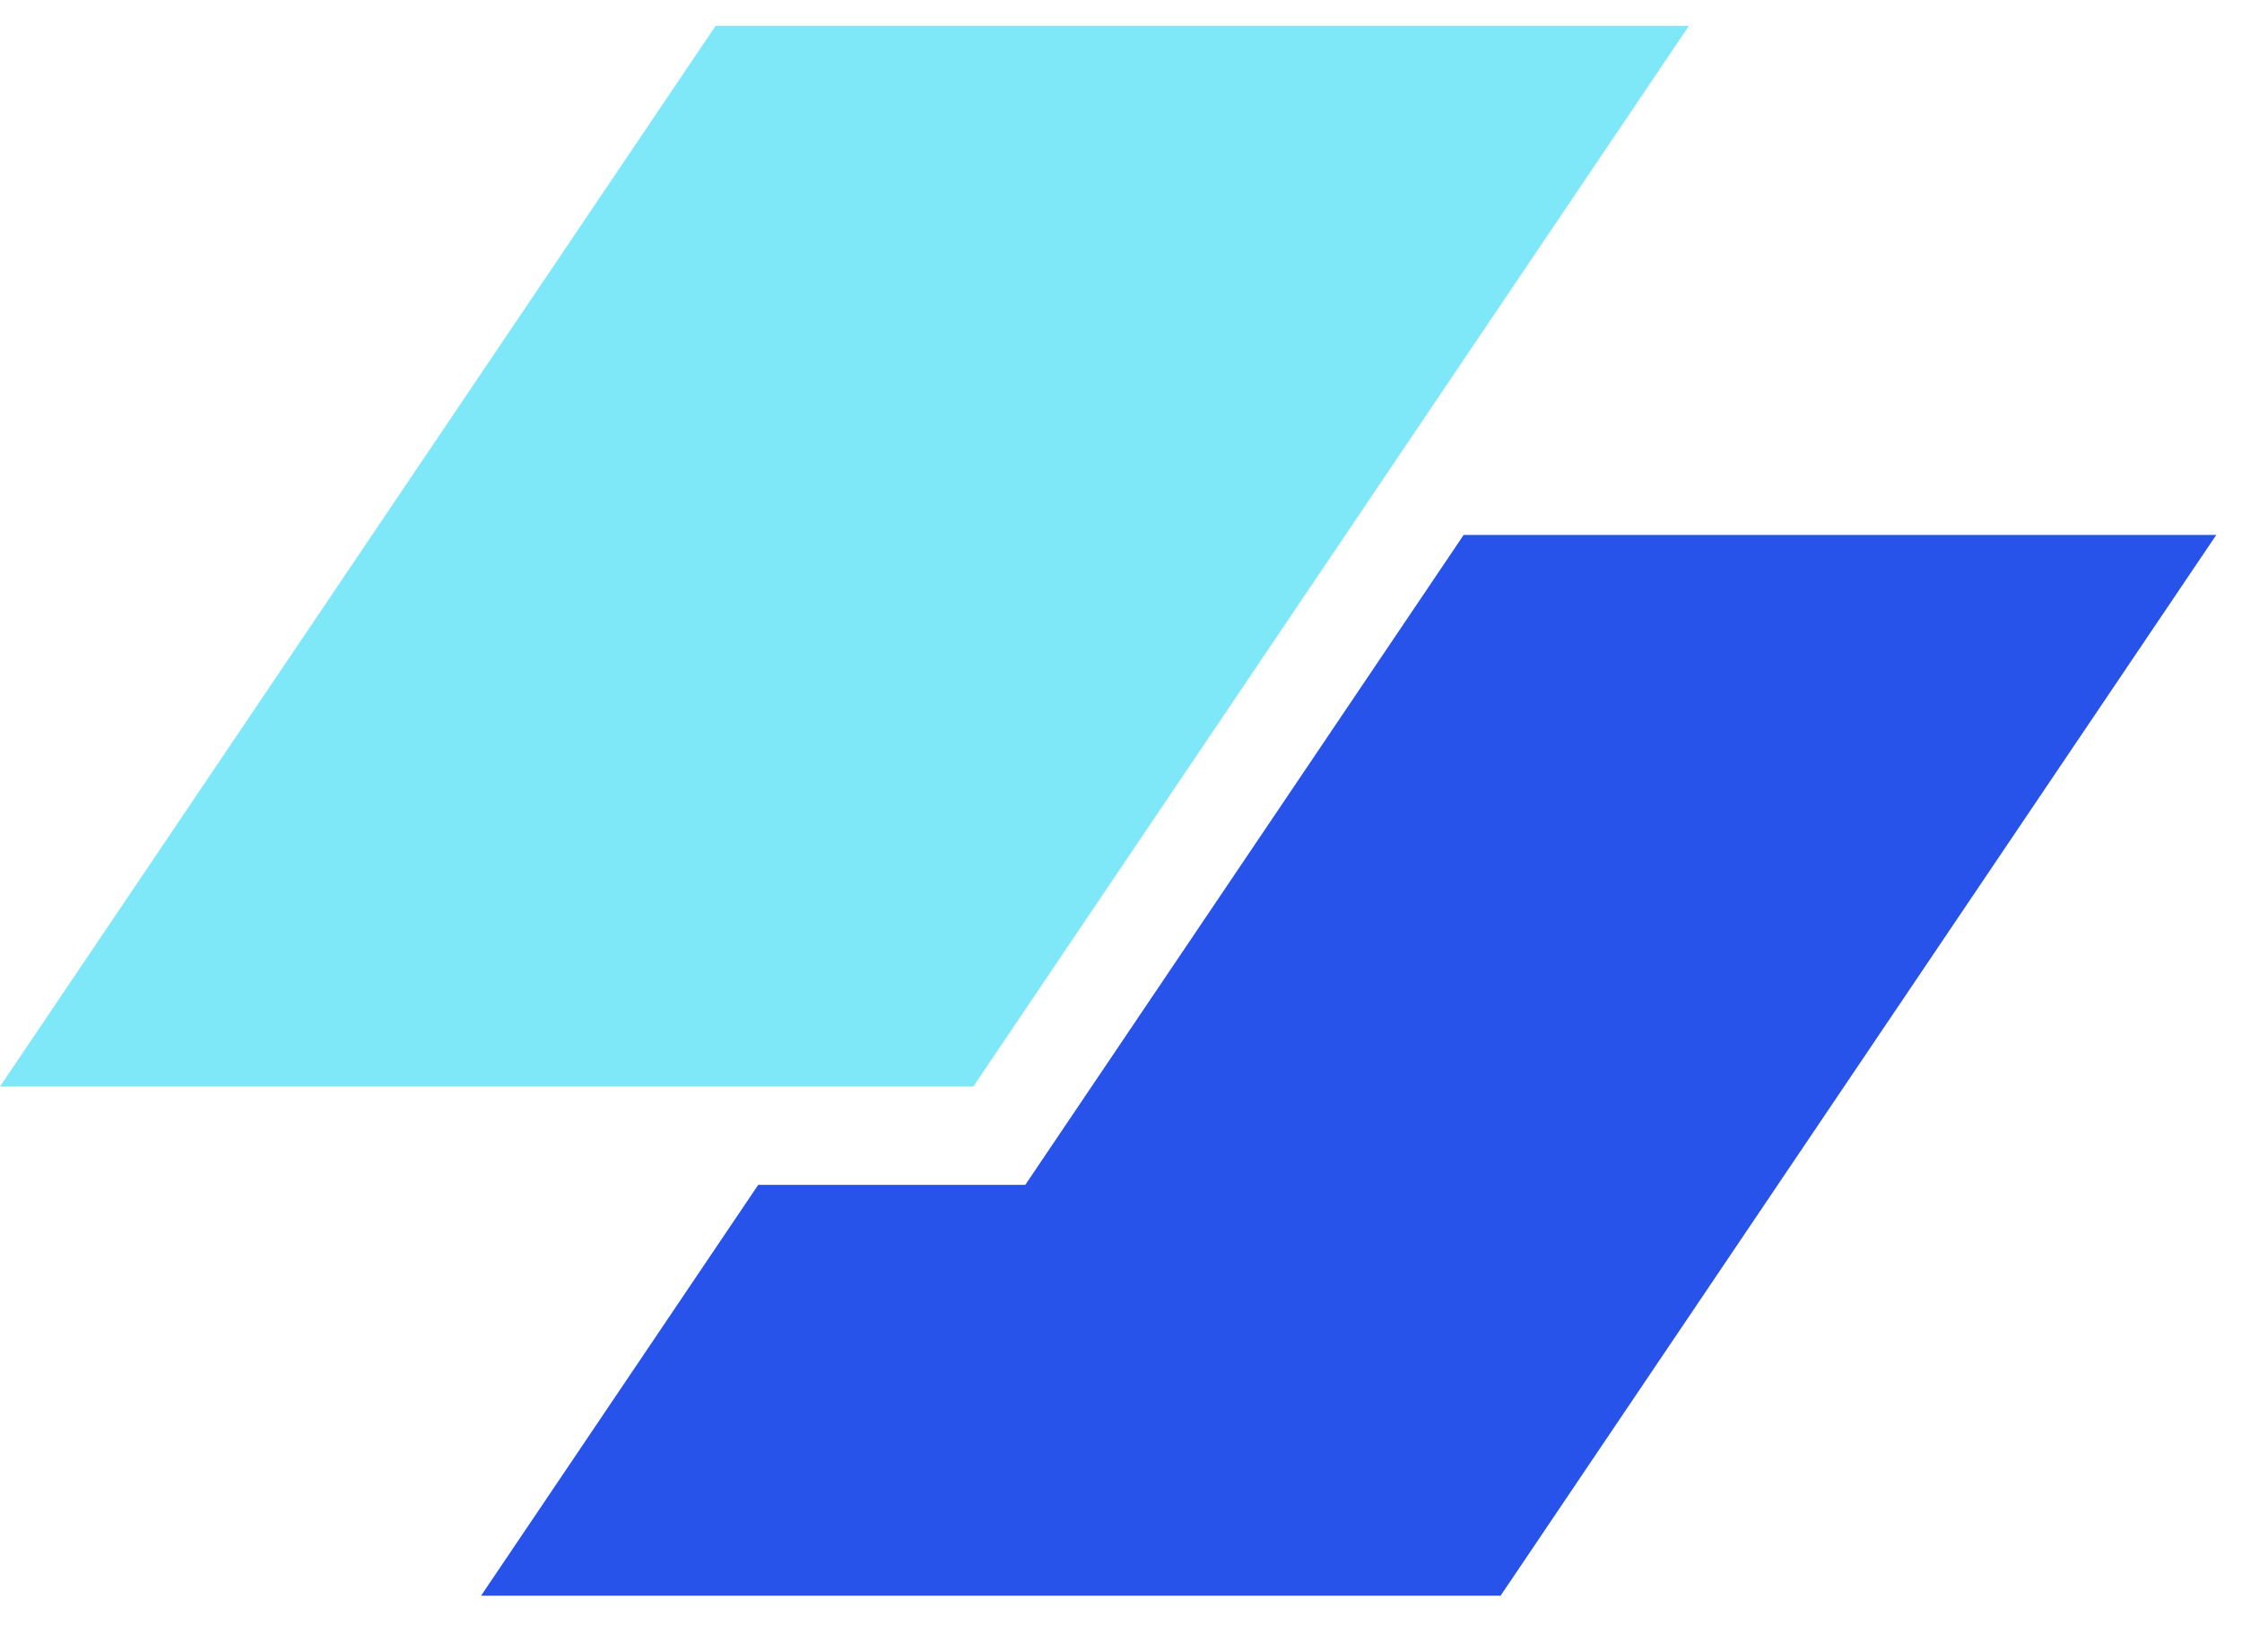
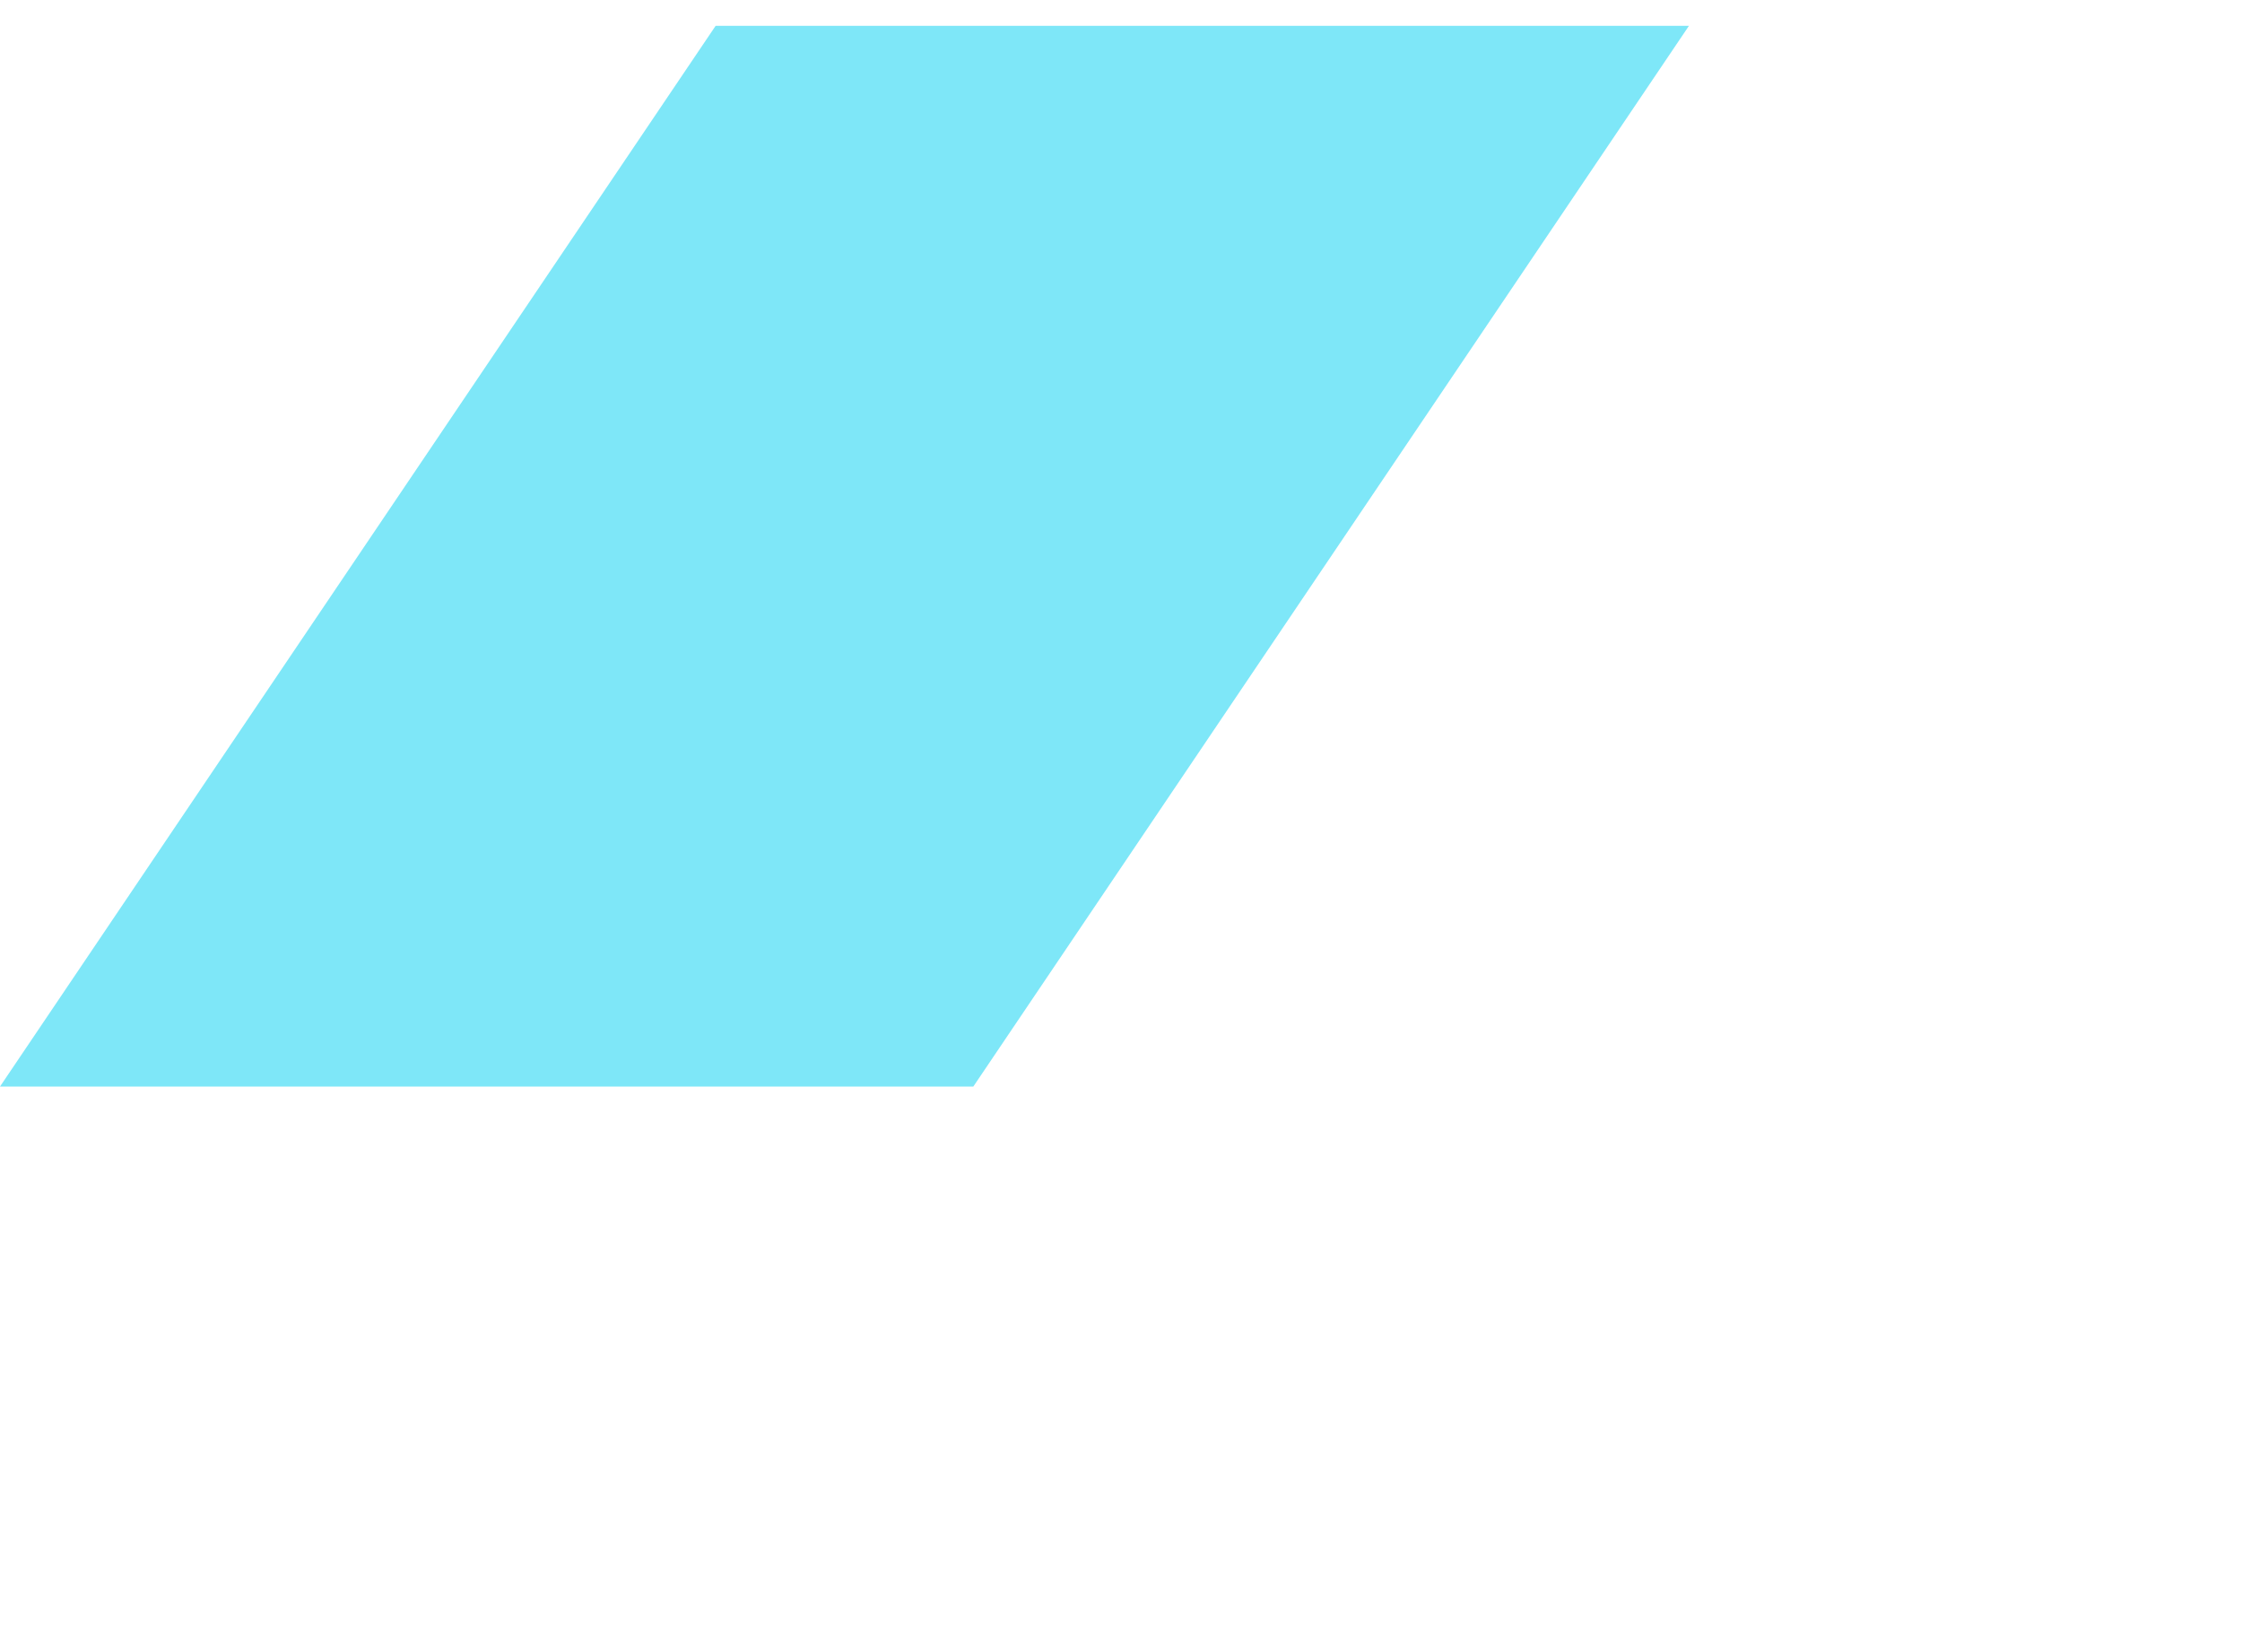
<svg xmlns="http://www.w3.org/2000/svg" width="38" height="28" fill="none">
  <path fill="#7EE7F8" d="M12.129.438h16.497L16.497 18.415H0L12.129.438Z" />
-   <path fill="#2753EA" d="m12.852 20.08-4.698 6.964h17.28l12.13-17.978H24.808l-7.43 11.015h-4.527Z" />
</svg>